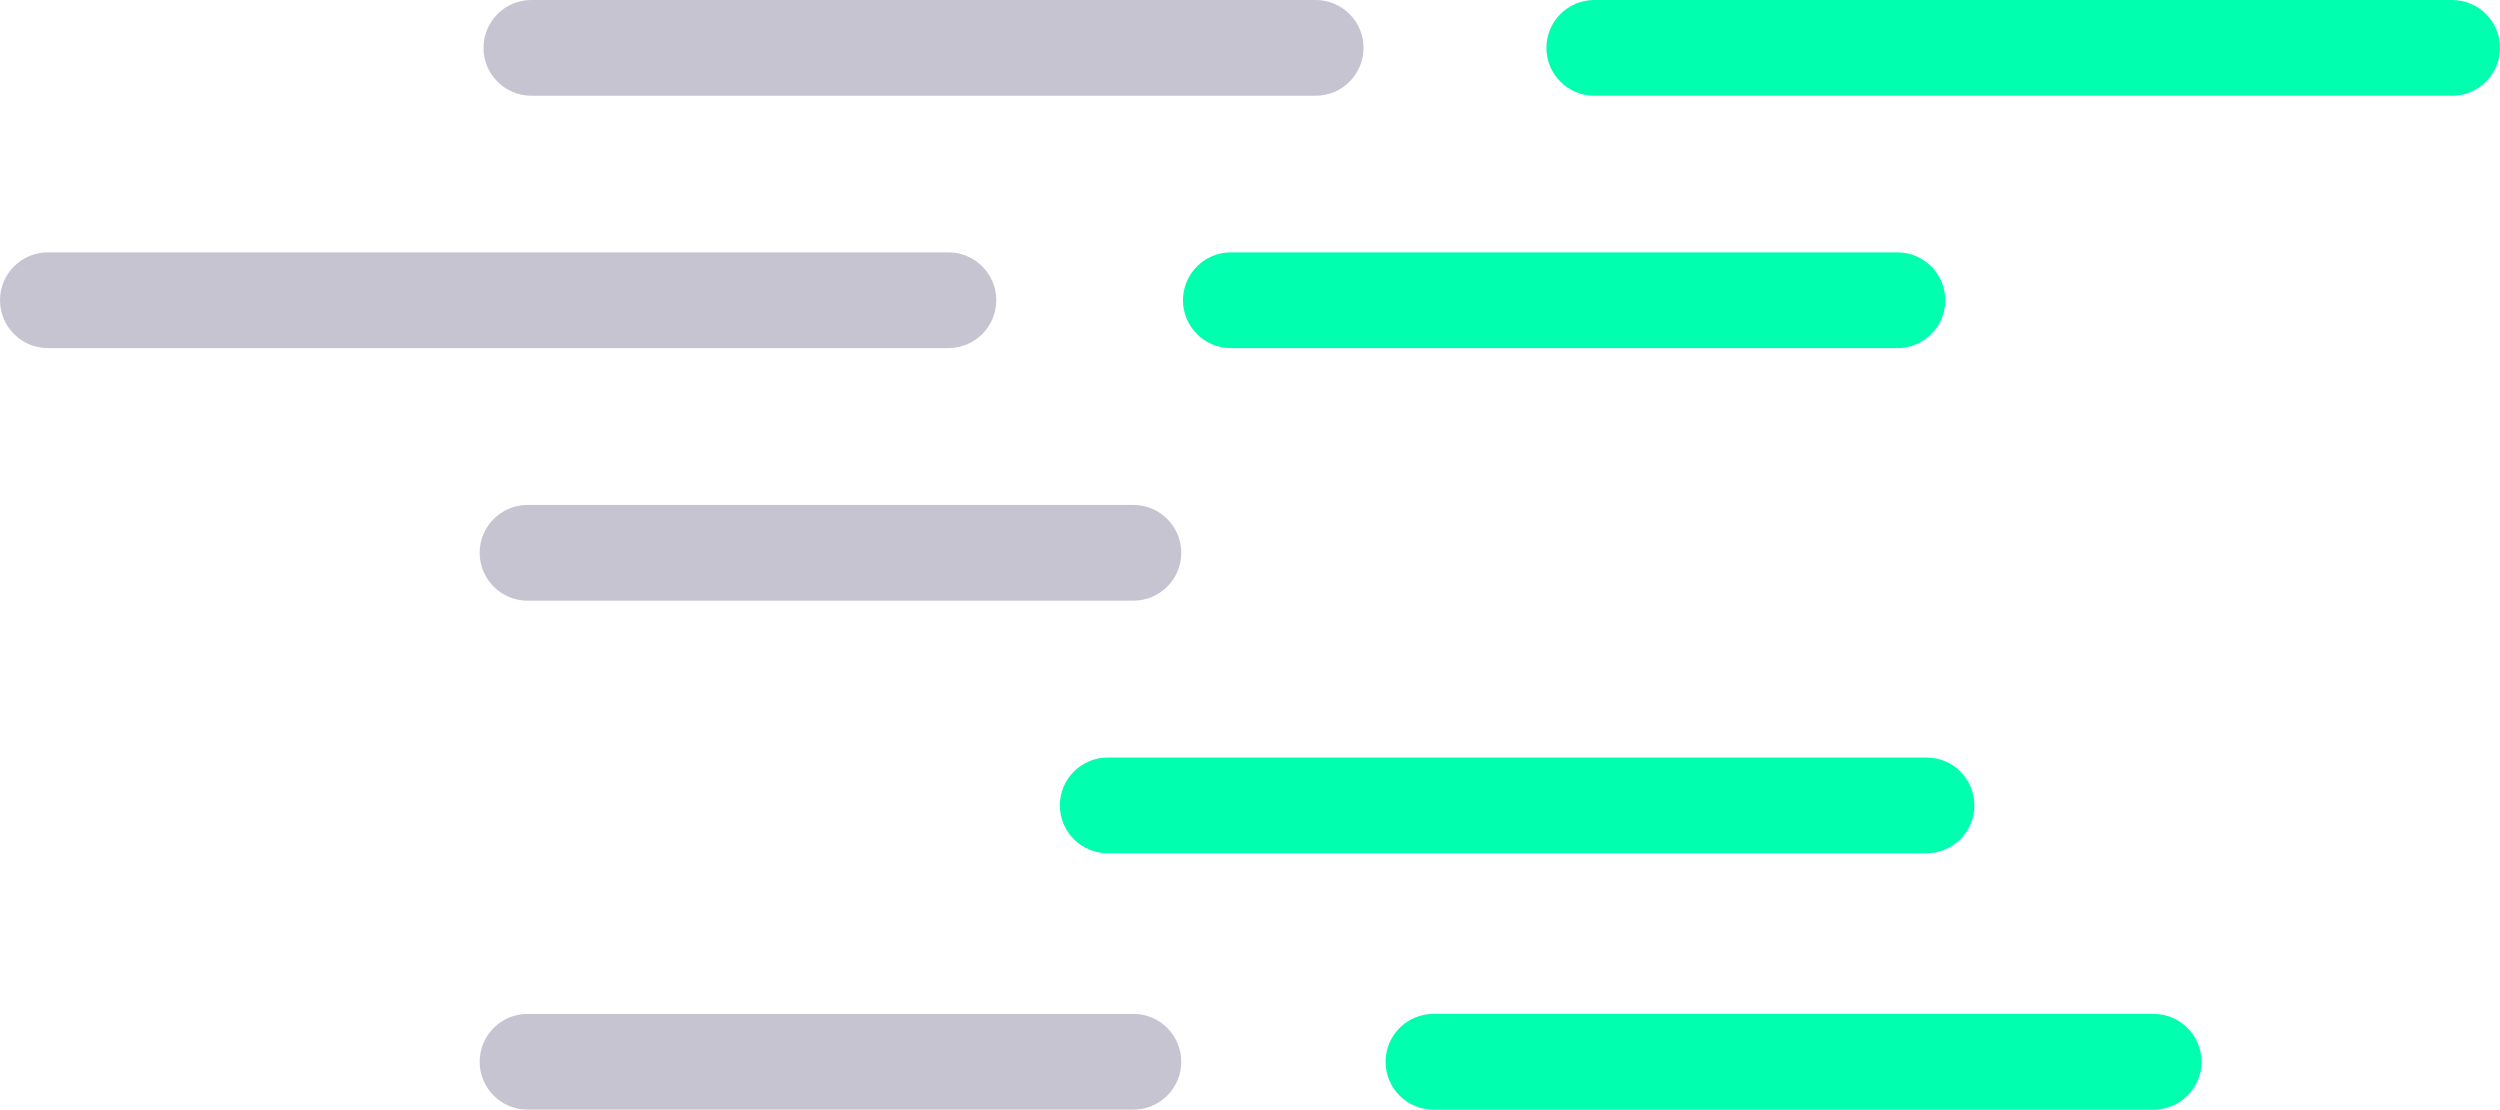
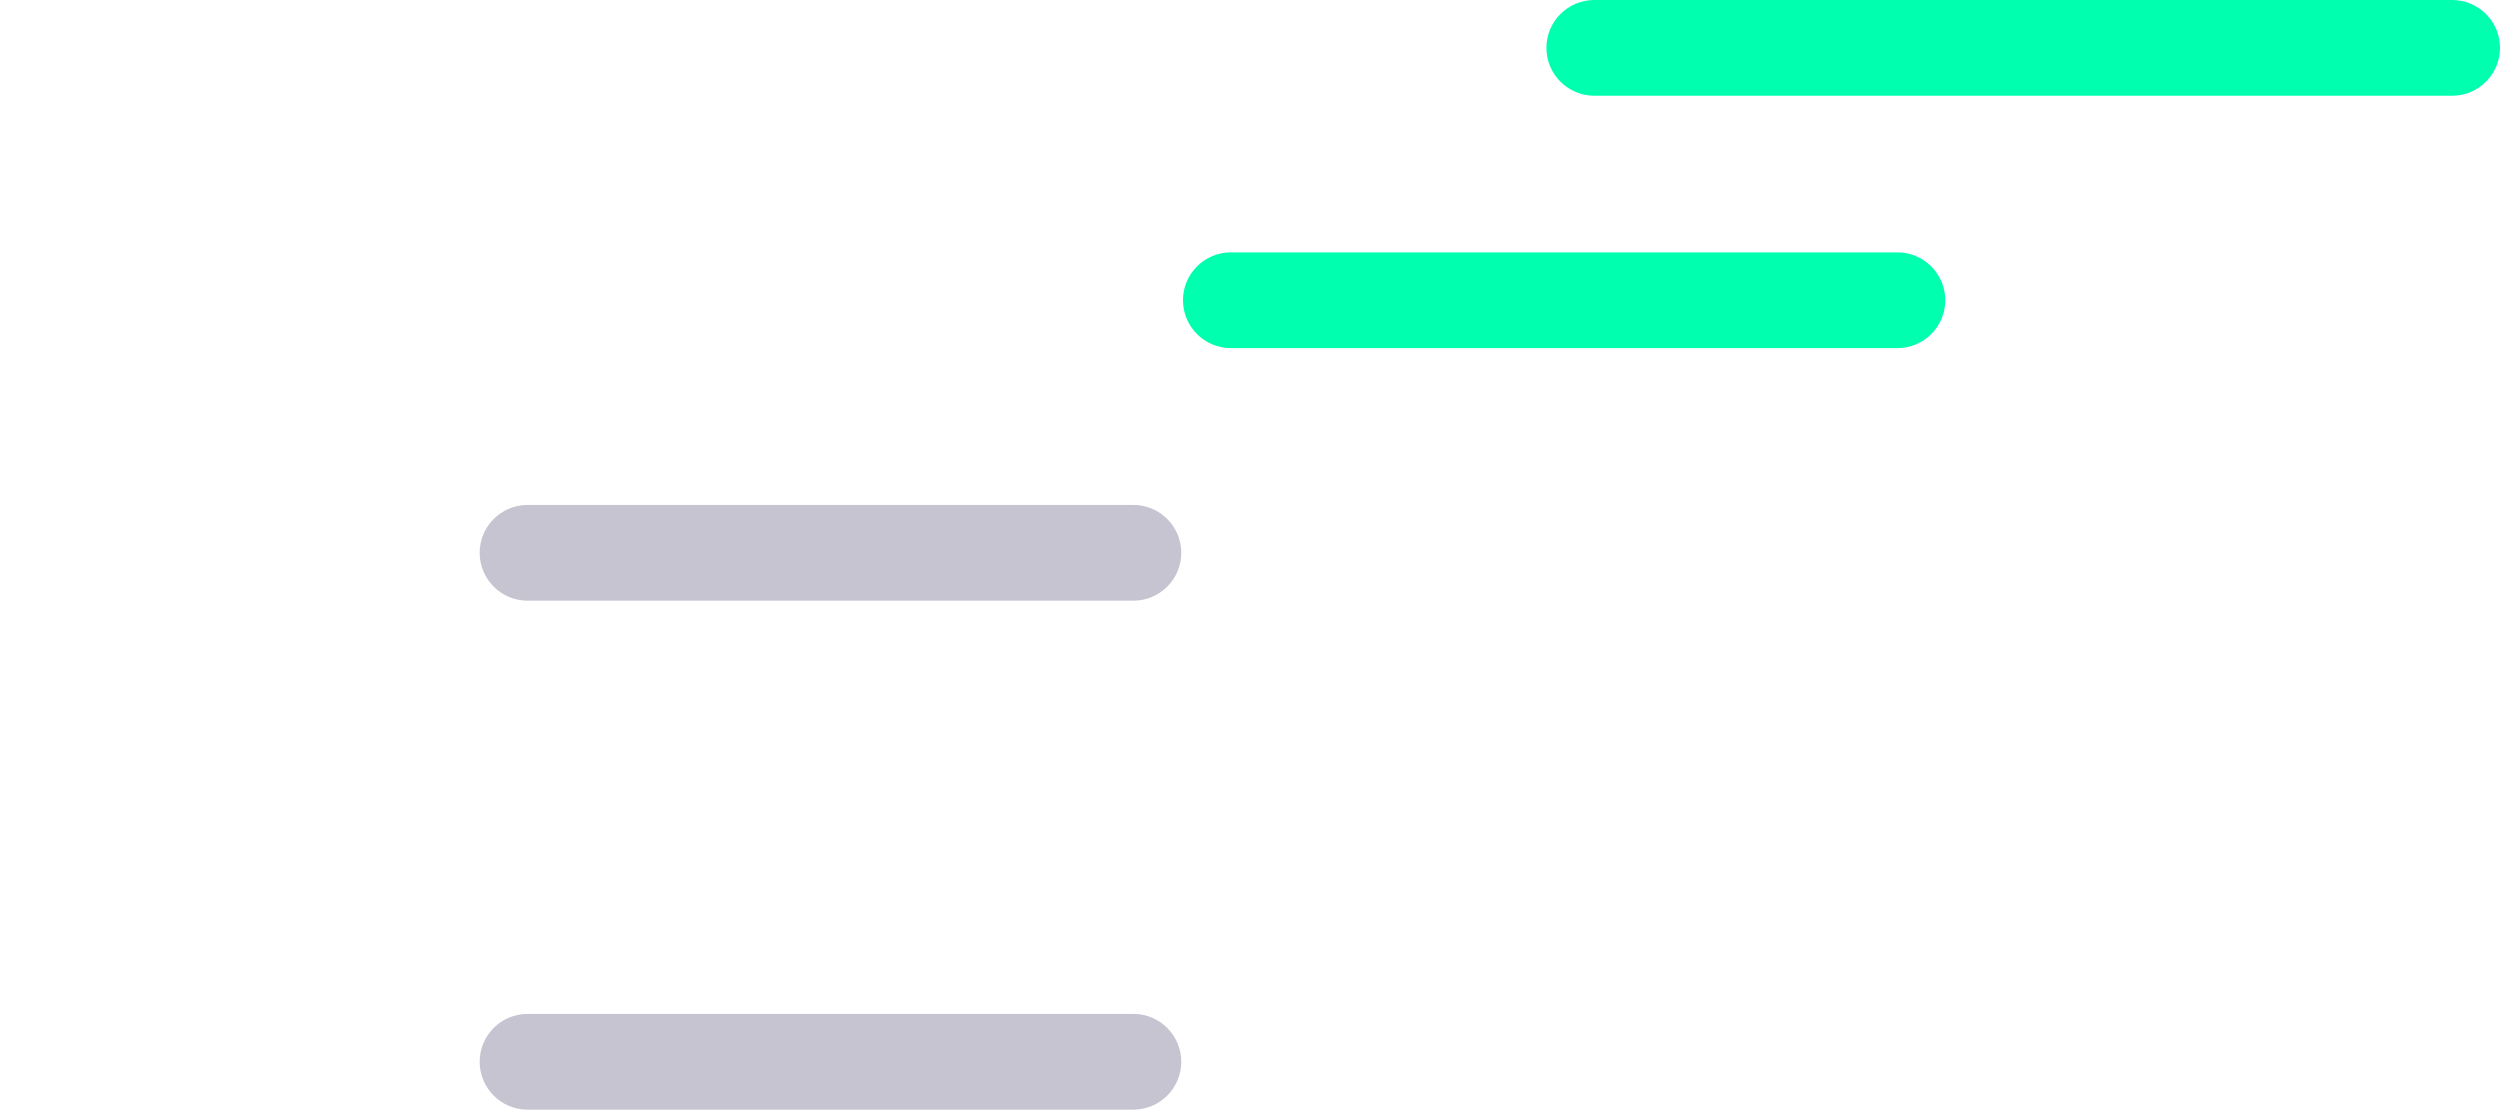
<svg xmlns="http://www.w3.org/2000/svg" id="Layer_2" data-name="Layer 2" viewBox="0 0 130.56 57.95">
  <defs>
    <style>
      .cls-1 {
        fill: #00ffaf;
      }

      .cls-2 {
        fill: #c6c4d1;
      }
    </style>
  </defs>
  <g id="Layer_1-2" data-name="Layer 1">
    <g>
-       <path class="cls-2" d="M68.71,5H27.75c-1.38,0-2.5-1.12-2.5-2.5s1.12-2.5,2.5-2.5h40.96c1.38,0,2.5,1.12,2.5,2.5s-1.12,2.5-2.5,2.5Z" />
-       <path class="cls-2" d="M49.53,18.18H2.5c-1.38,0-2.5-1.12-2.5-2.5s1.12-2.5,2.5-2.5H49.53c1.38,0,2.5,1.12,2.5,2.5s-1.12,2.5-2.5,2.5Z" />
      <path class="cls-1" d="M99.09,18.18h-34.81c-1.38,0-2.5-1.12-2.5-2.5s1.12-2.5,2.5-2.5h34.81c1.38,0,2.5,1.12,2.5,2.5s-1.12,2.5-2.5,2.5Z" />
      <path class="cls-1" d="M128.06,5h-44.8c-1.38,0-2.5-1.12-2.5-2.5s1.12-2.5,2.5-2.5h44.8c1.38,0,2.5,1.12,2.5,2.5s-1.12,2.5-2.5,2.5Z" />
-       <path class="cls-1" d="M112.47,57.95h-37.61c-1.38,0-2.5-1.12-2.5-2.5s1.12-2.5,2.5-2.5h37.61c1.38,0,2.5,1.12,2.5,2.5s-1.12,2.5-2.5,2.5Z" />
-       <path class="cls-1" d="M100.61,44.56H57.85c-1.38,0-2.5-1.12-2.5-2.5s1.12-2.5,2.5-2.5h42.76c1.38,0,2.5,1.12,2.5,2.5s-1.12,2.5-2.5,2.5Z" />
      <path class="cls-2" d="M59.19,31.37H27.55c-1.38,0-2.5-1.12-2.5-2.5s1.12-2.5,2.5-2.5h31.64c1.38,0,2.5,1.12,2.5,2.5s-1.12,2.5-2.5,2.5Z" />
      <path class="cls-2" d="M59.19,57.95H27.55c-1.38,0-2.5-1.12-2.5-2.5s1.12-2.5,2.5-2.5h31.64c1.38,0,2.5,1.12,2.5,2.5s-1.12,2.5-2.5,2.5Z" />
    </g>
  </g>
</svg>